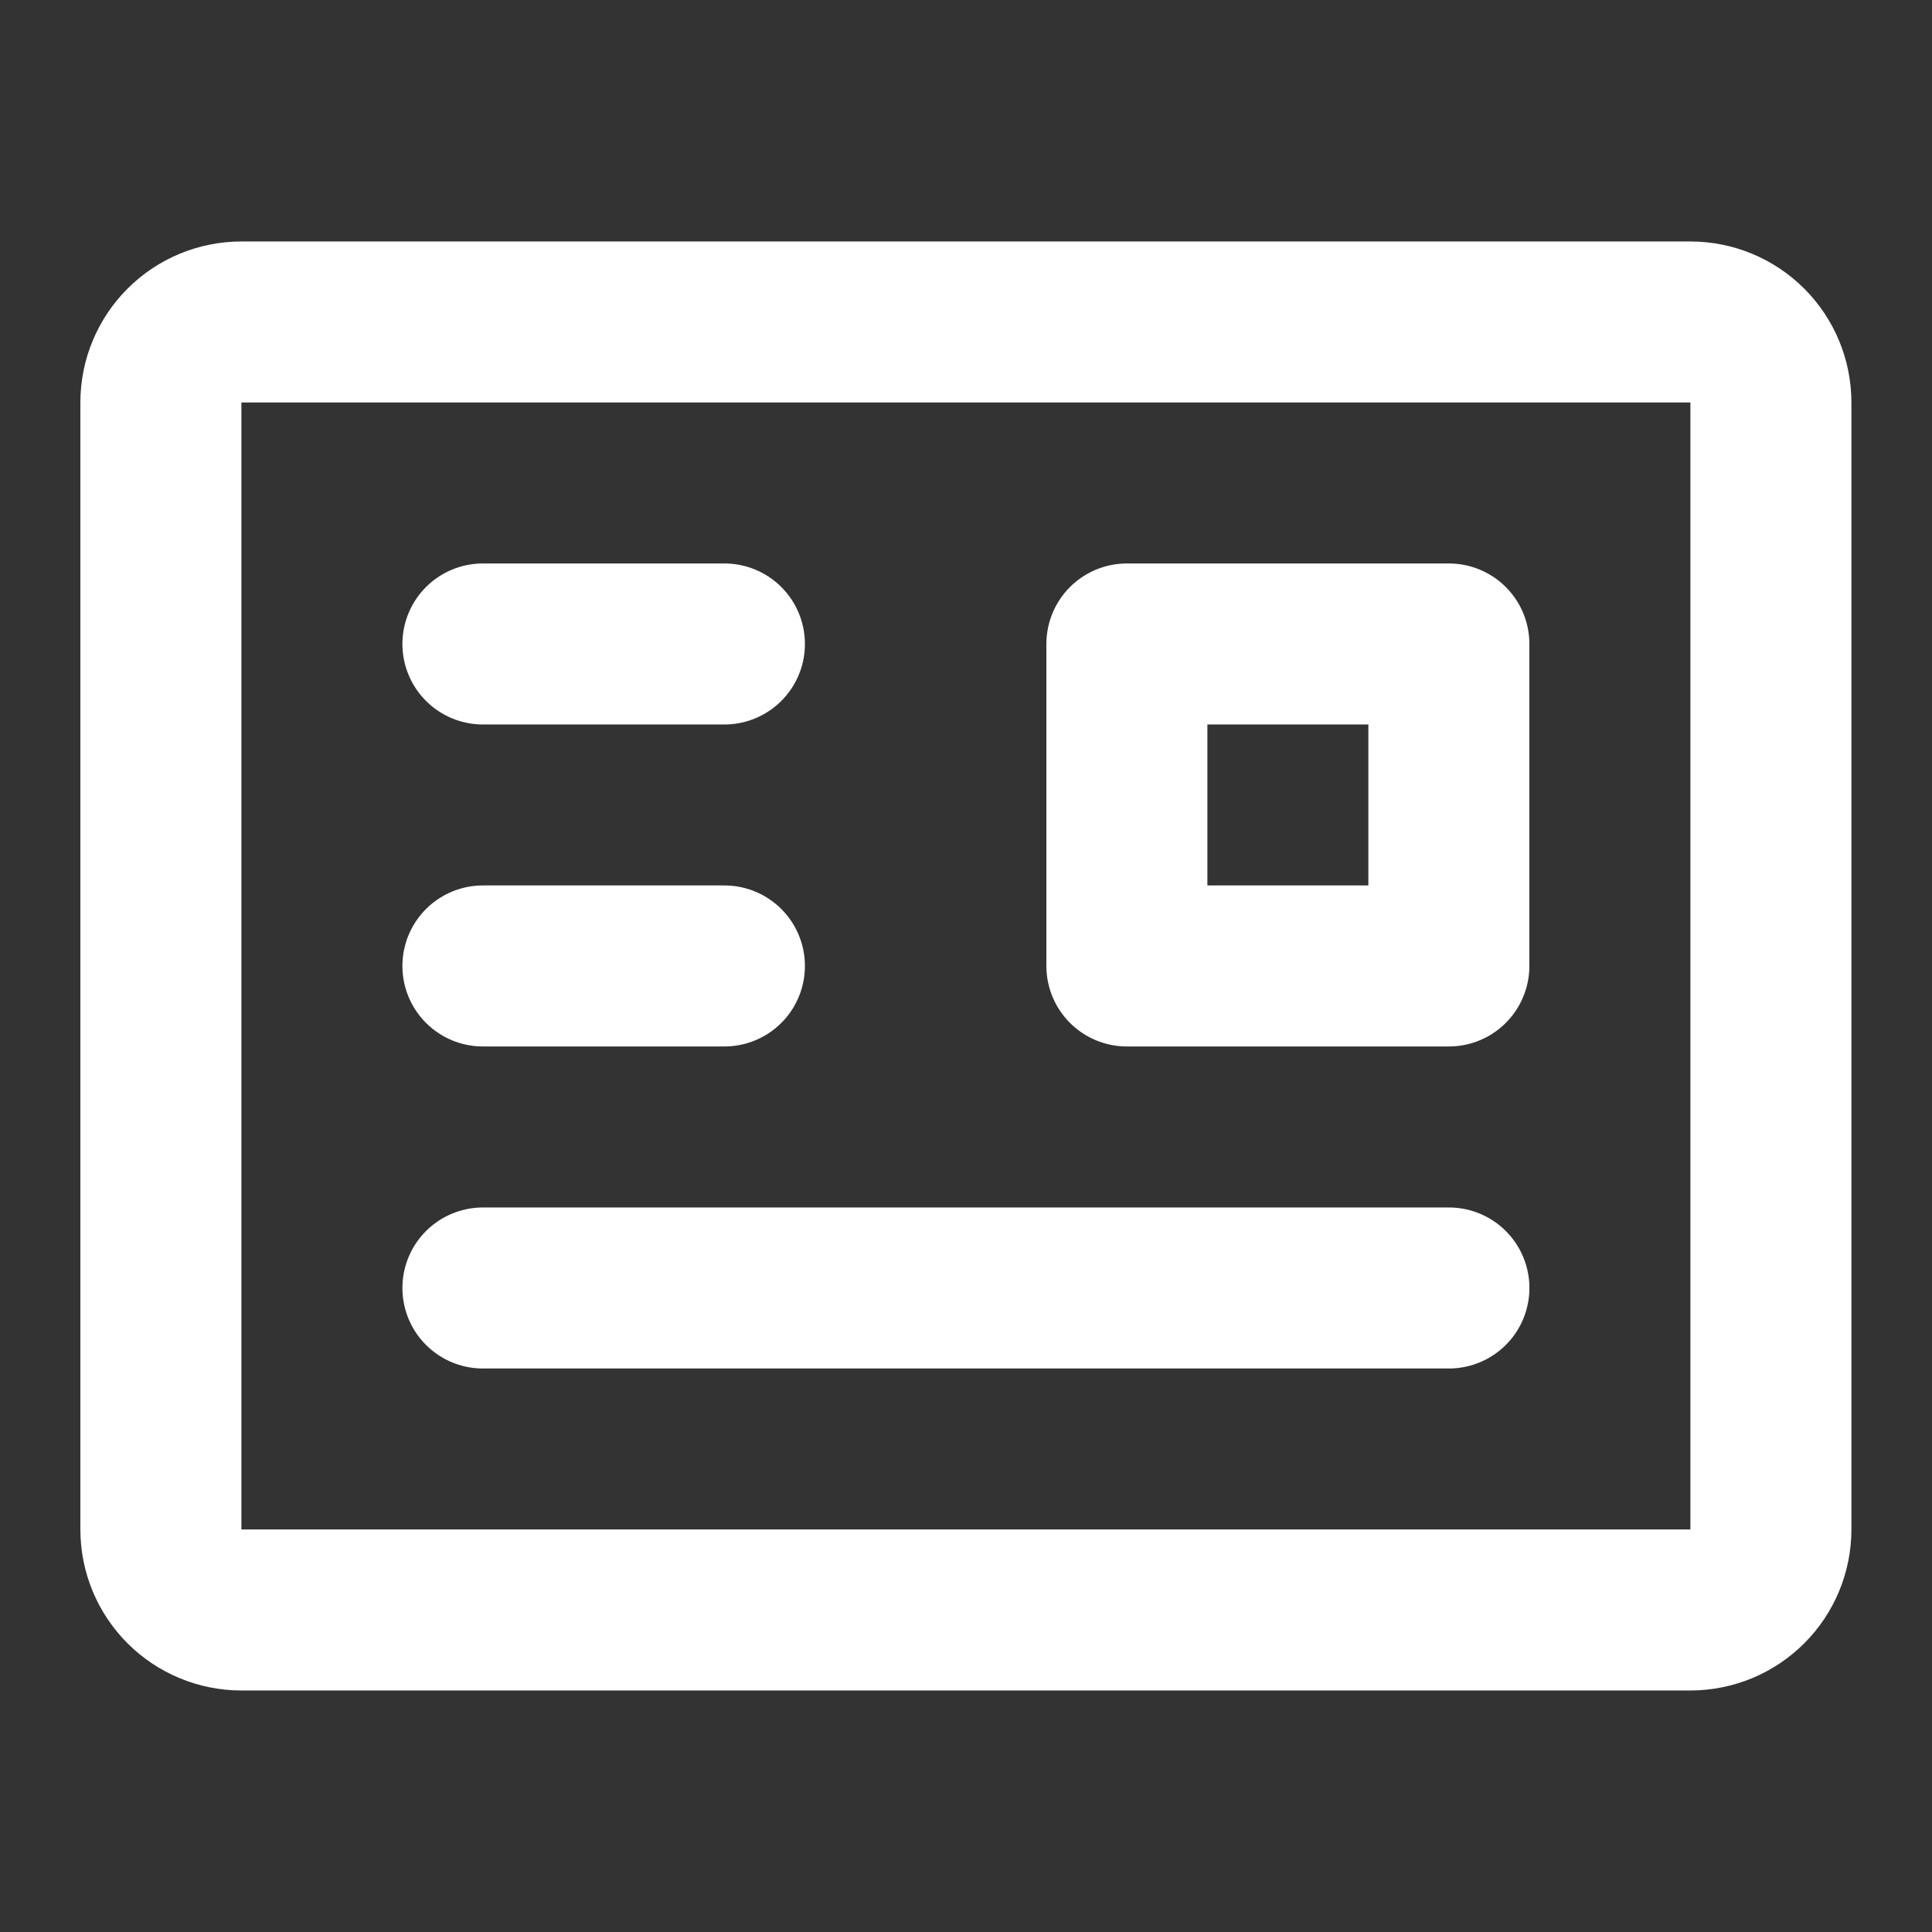
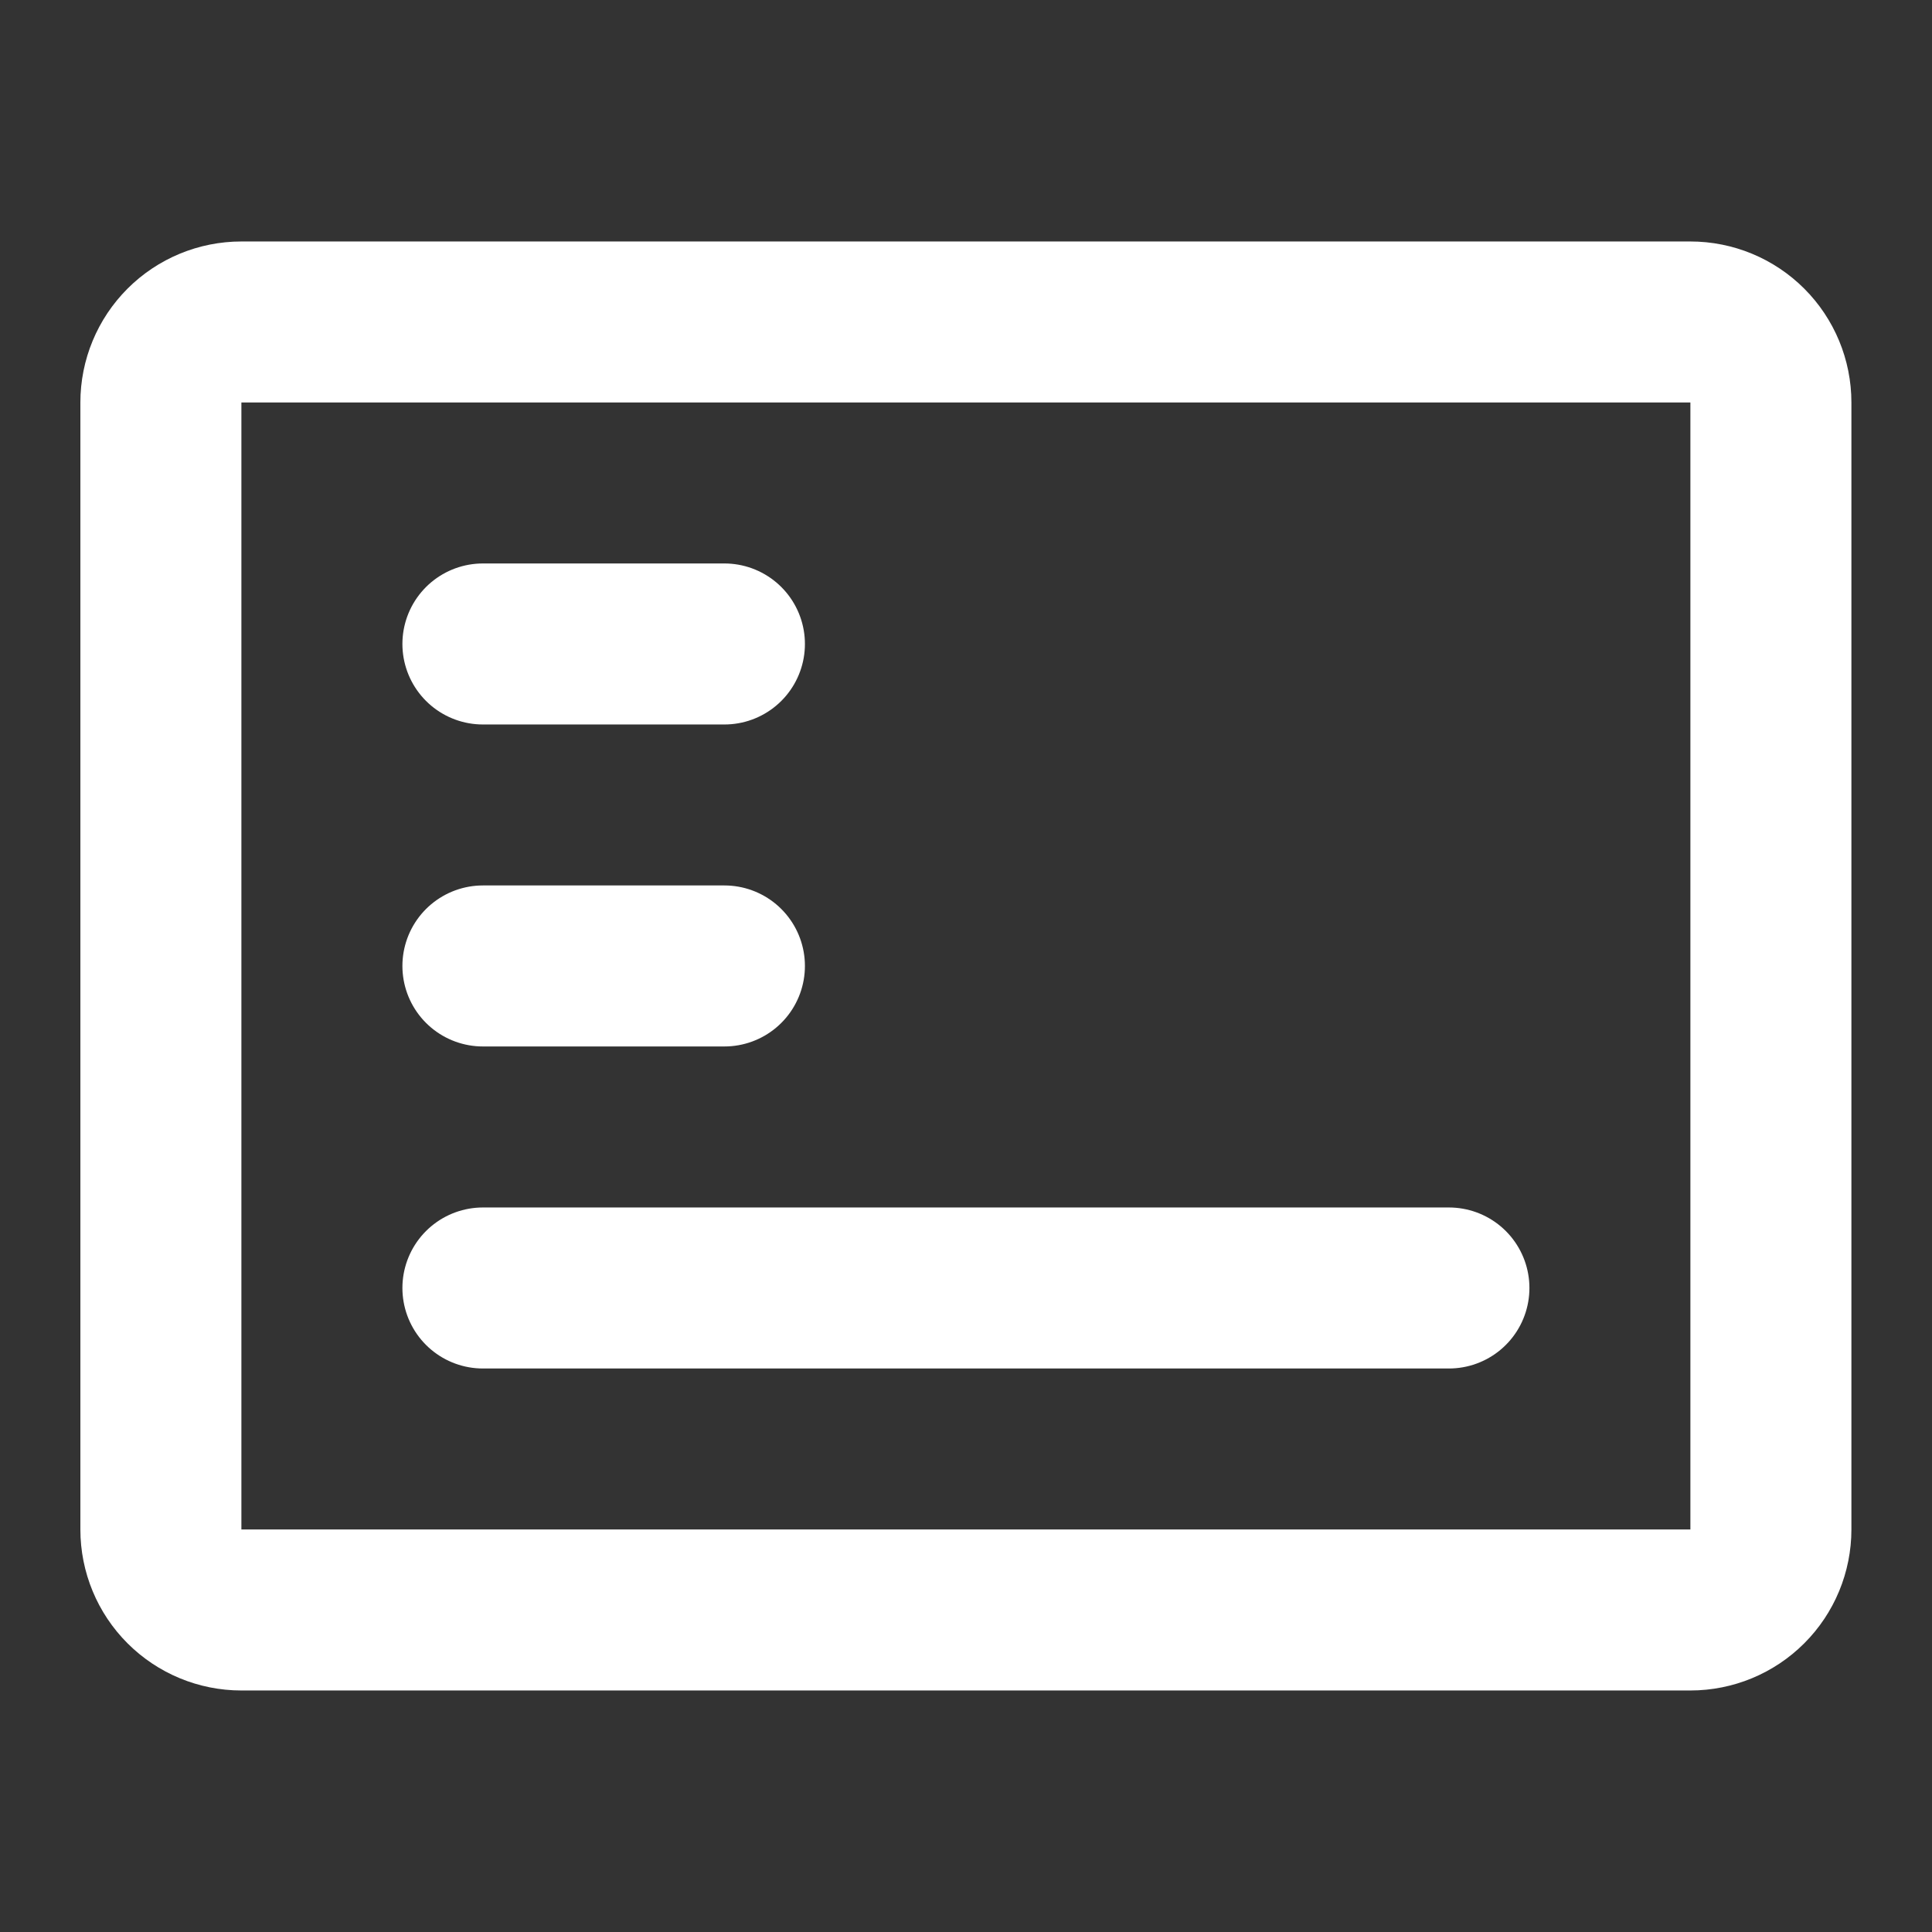
<svg xmlns="http://www.w3.org/2000/svg" width="44" height="44" viewBox="0 0 44 44" fill="none">
  <rect x="0" y="0" width="44" height="44" fill="#333333" stroke="none" />
  <path d="M38.497 7.333H5.497C5.011 7.333 4.545 7.526 4.201 7.87C3.857 8.214 3.664 8.68 3.664 9.166V34.833C3.664 35.319 3.857 35.786 4.201 36.129C4.545 36.473 5.011 36.666 5.497 36.666H38.497C38.984 36.666 39.45 36.473 39.794 36.129C40.138 35.786 40.331 35.319 40.331 34.833V9.166C40.331 8.68 40.138 8.214 39.794 7.87C39.45 7.526 38.984 7.333 38.497 7.333Z" stroke="white" stroke-width="3.667" stroke-linejoin="round" />
-   <path d="M32.997 14.666H25.664V21.999H32.997V14.666Z" stroke="white" stroke-width="3.667" stroke-linejoin="round" />
  <path d="M10.998 29.333H32.998M10.998 14.666H16.498M10.998 21.999H16.498" stroke="white" stroke-width="3.667" stroke-linecap="round" stroke-linejoin="round" />
</svg>